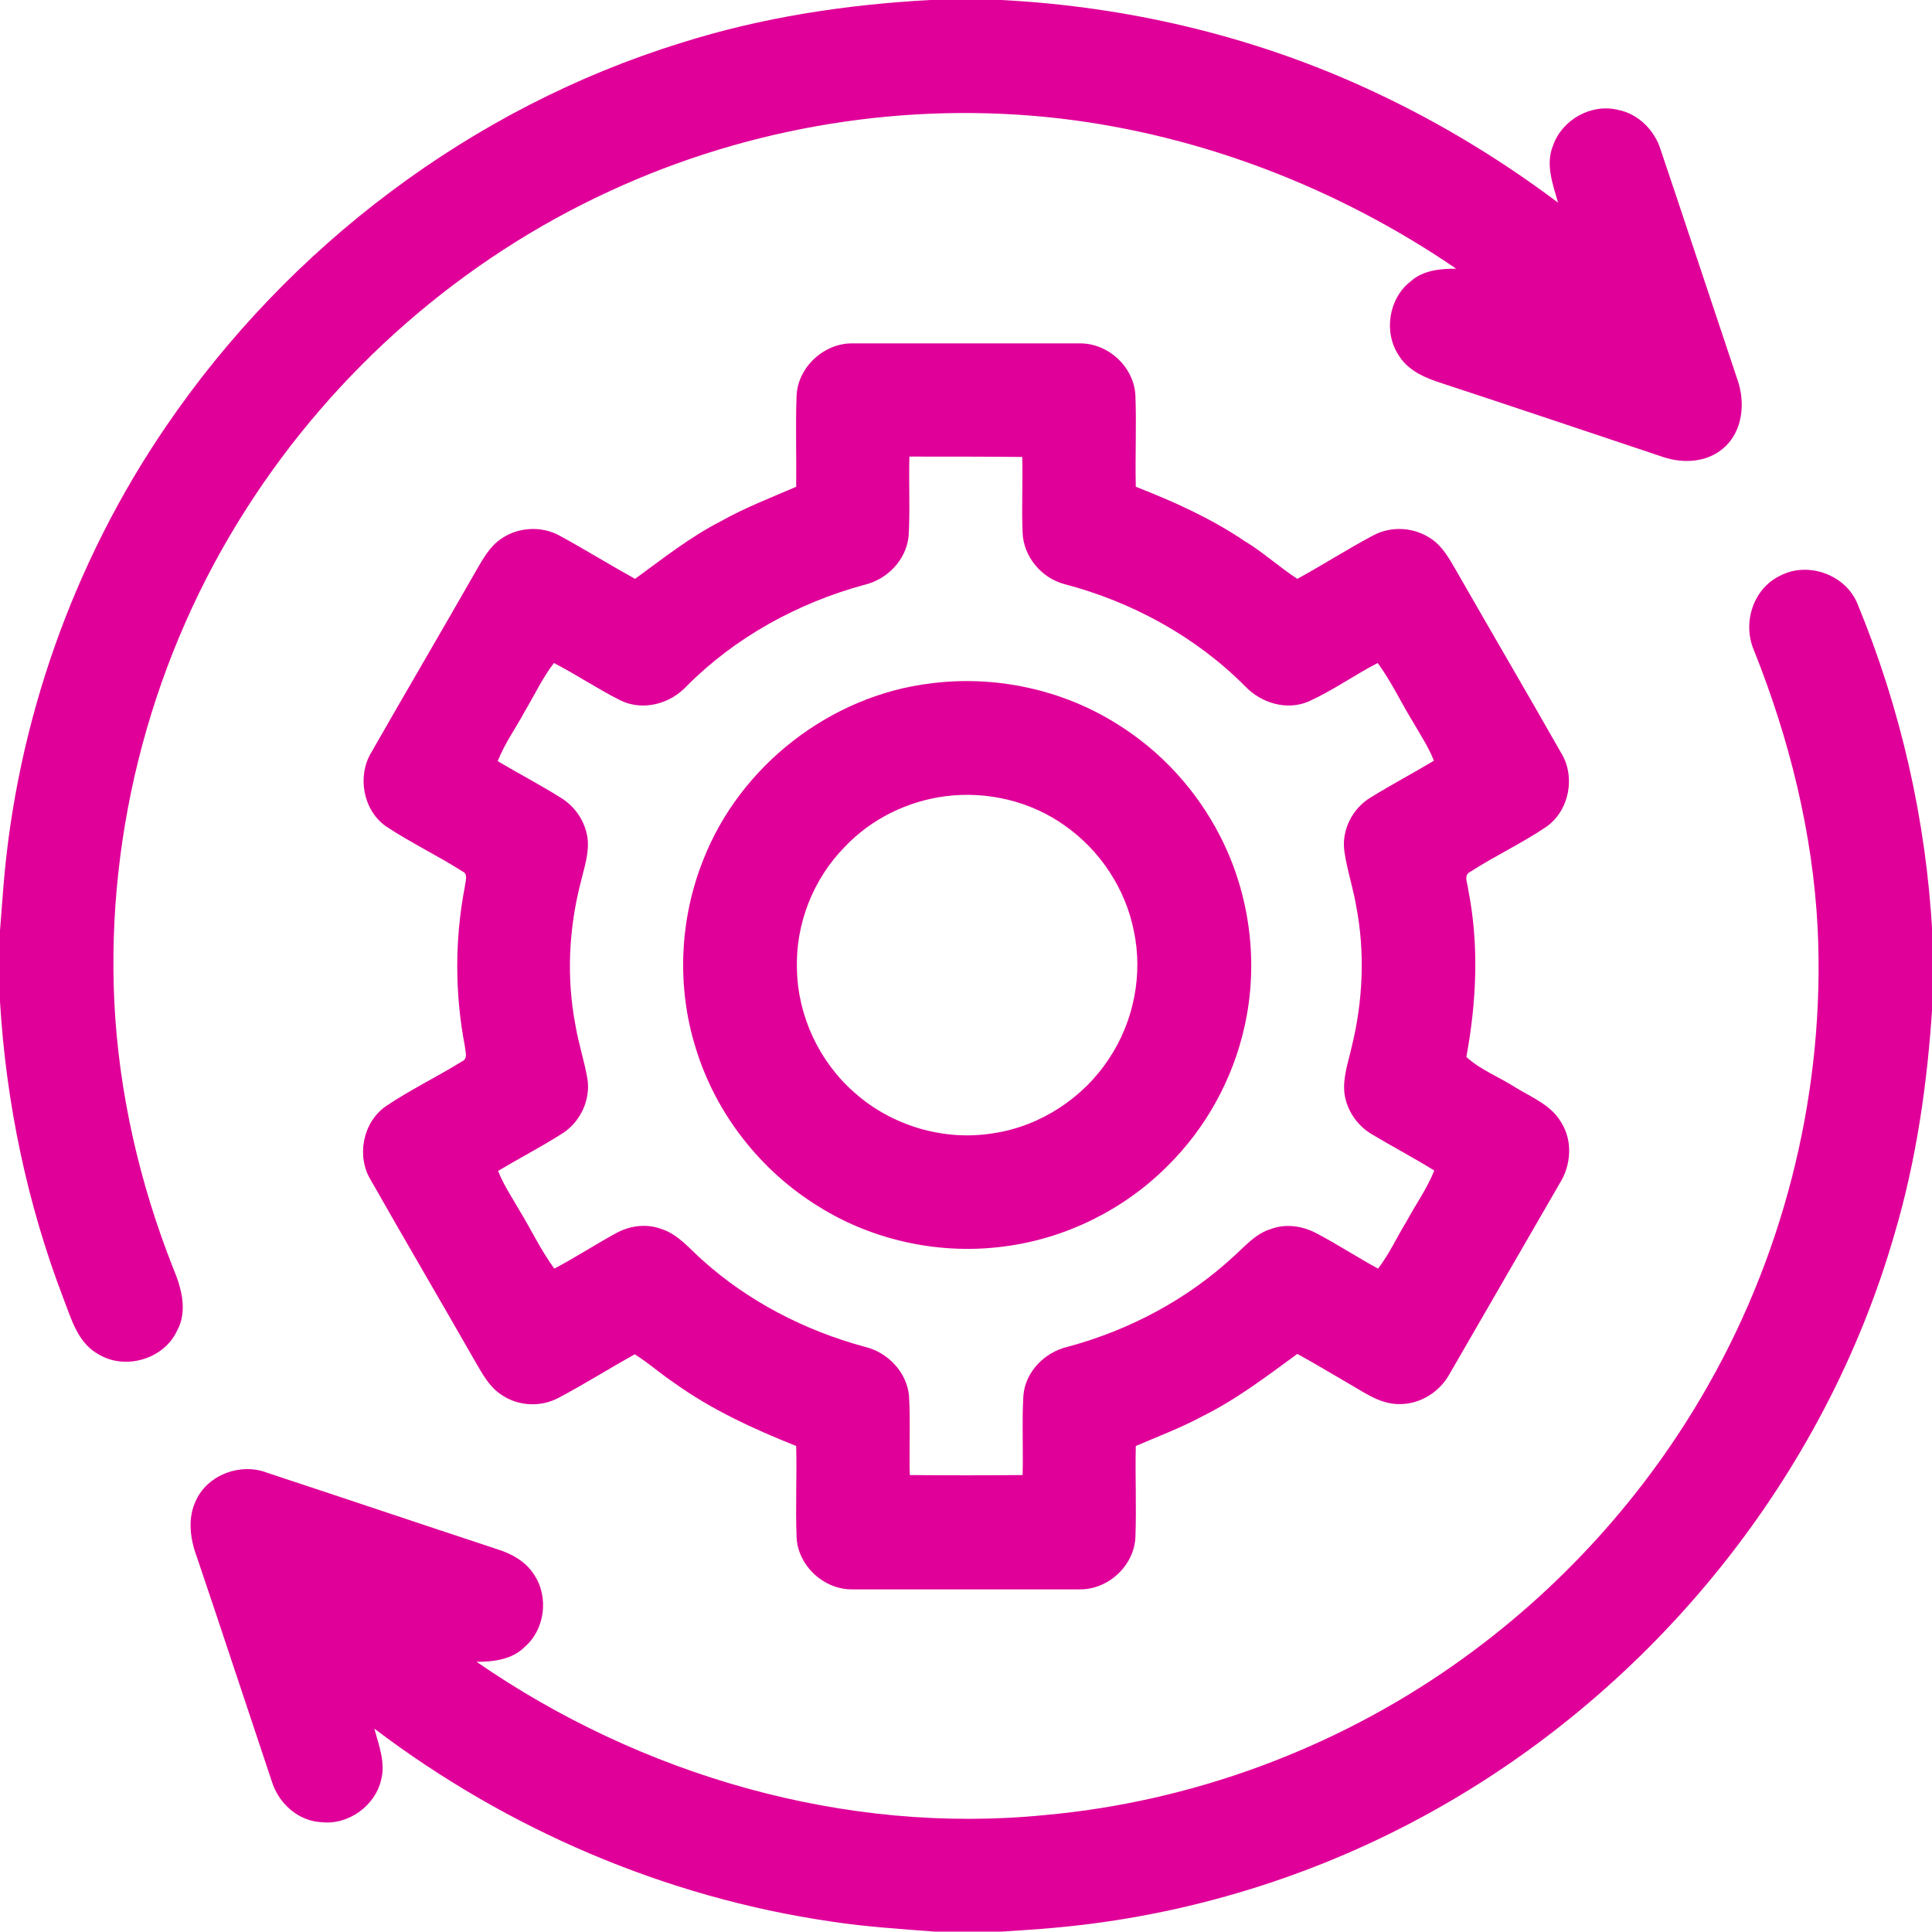
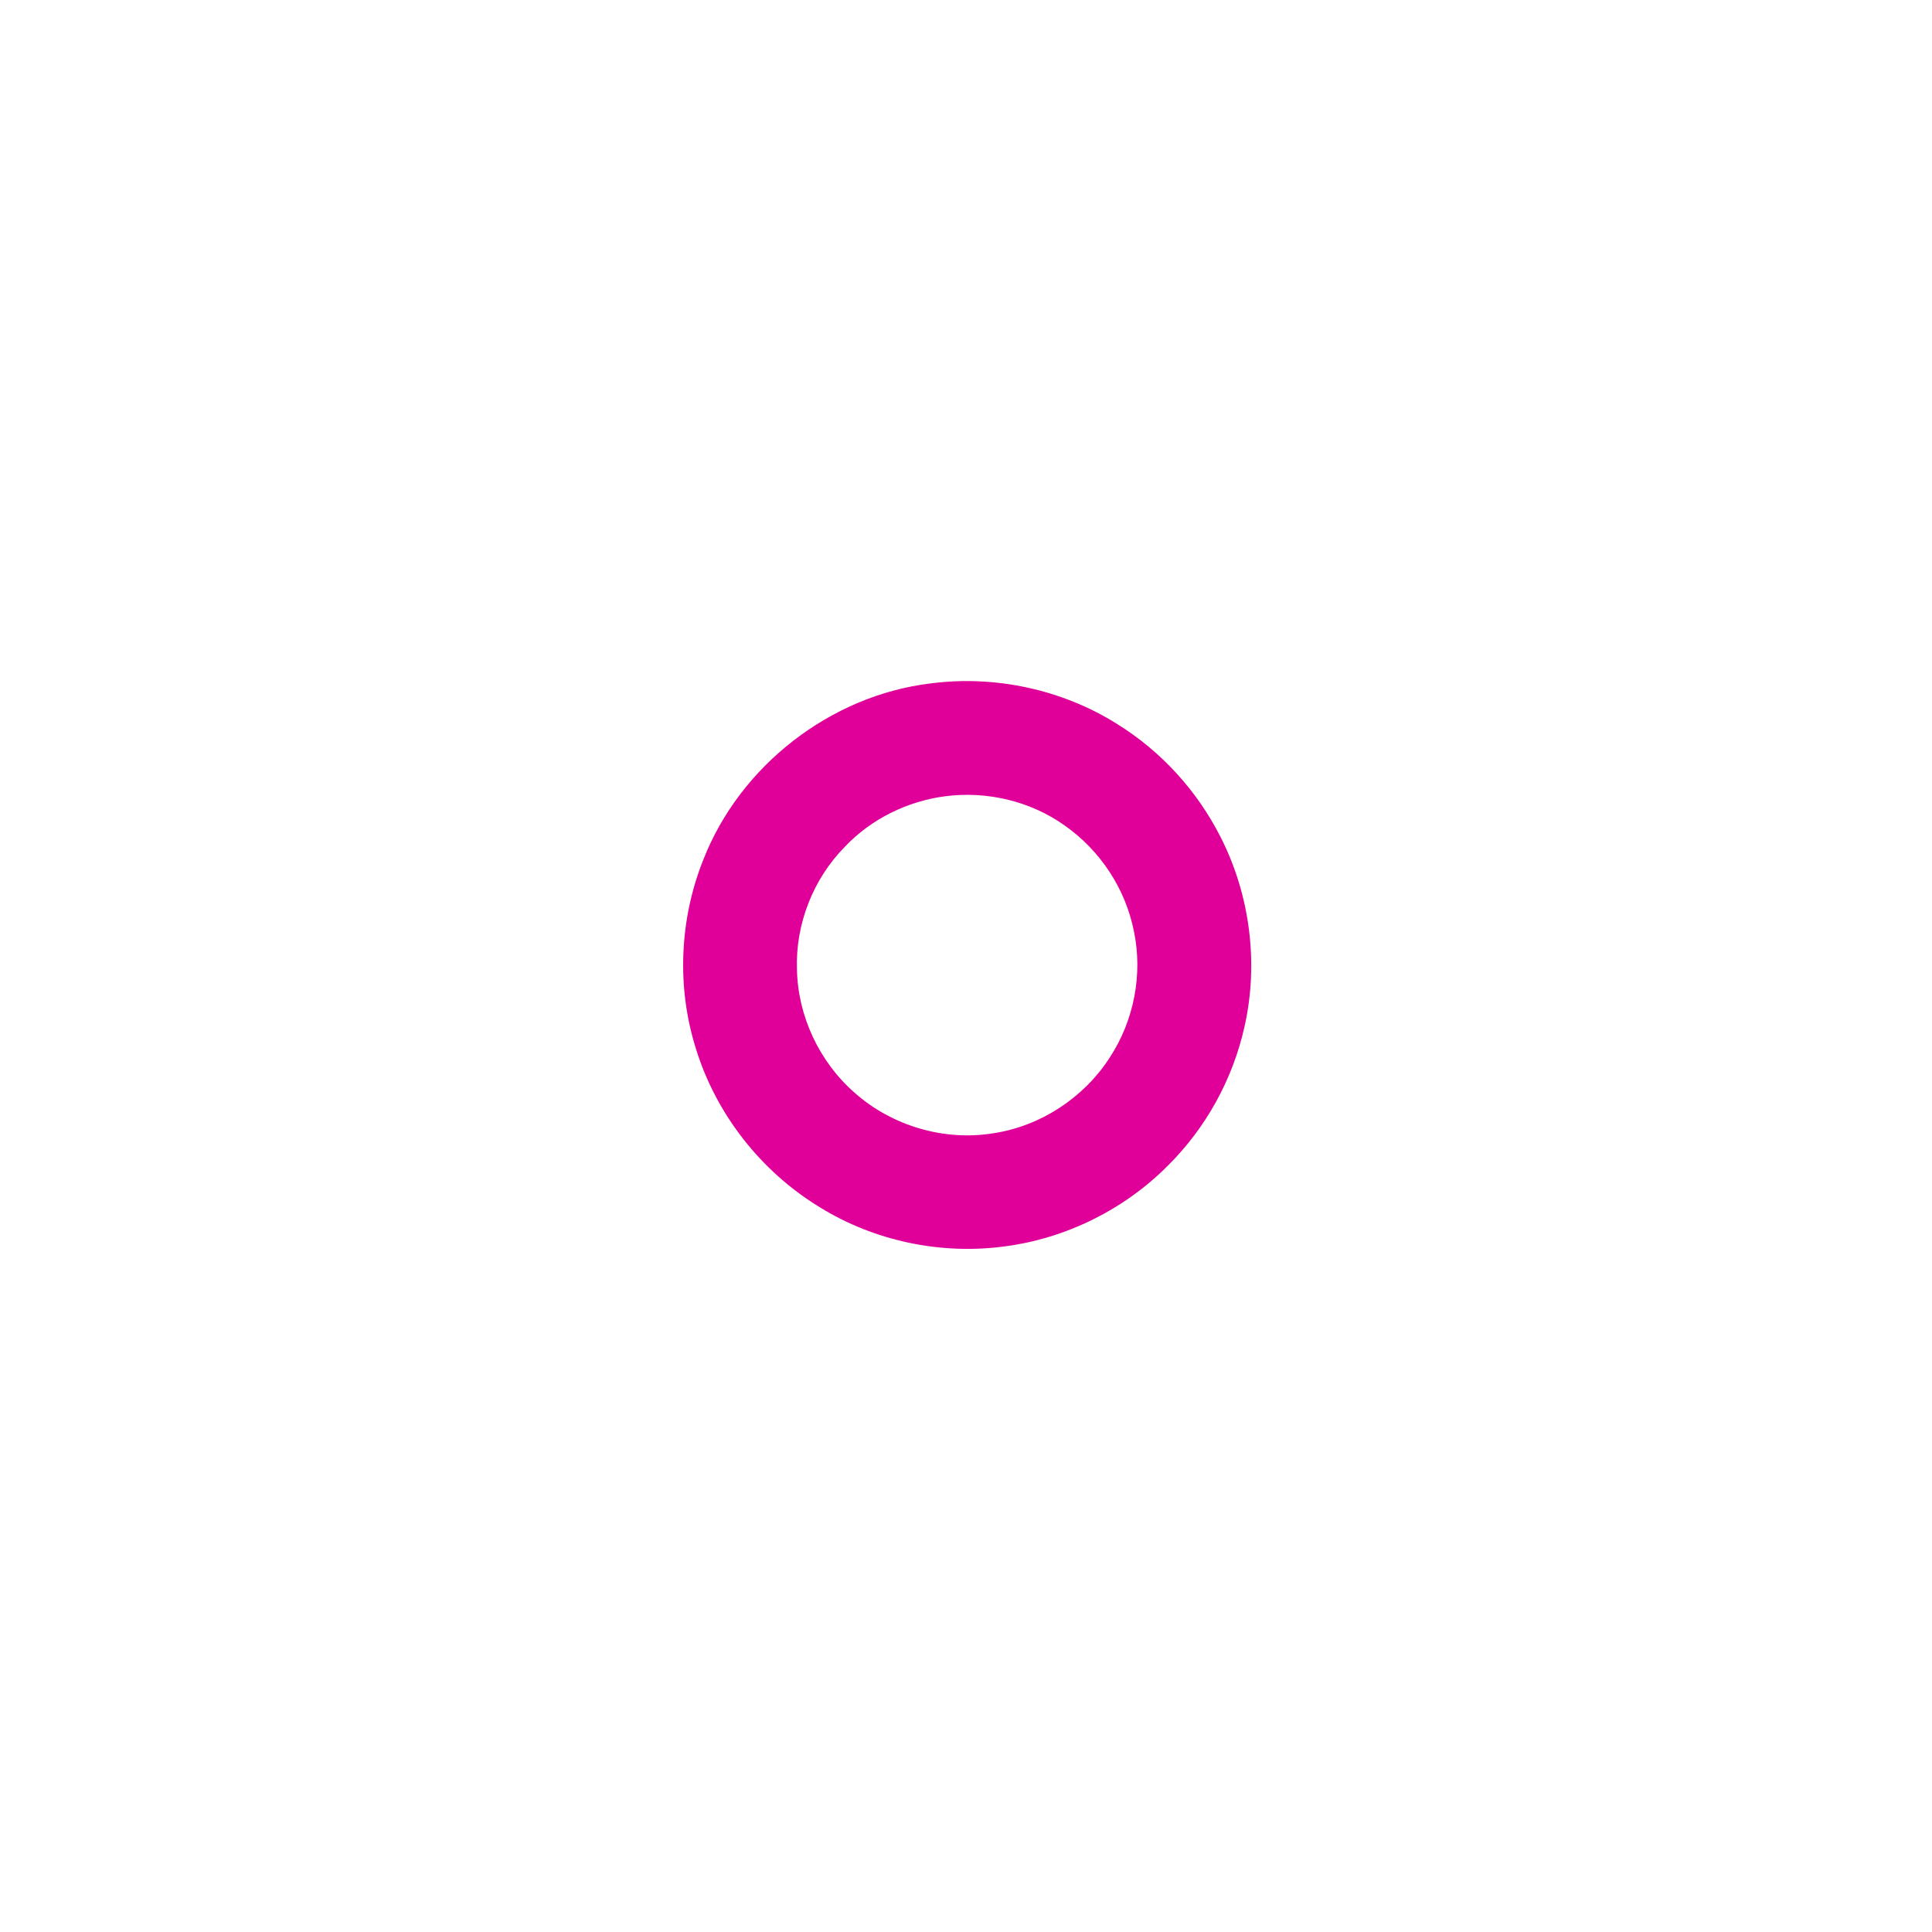
<svg xmlns="http://www.w3.org/2000/svg" id="Layer_1" x="0px" y="0px" viewBox="0 0 512 512" style="enable-background:new 0 0 512 512;" xml:space="preserve">
  <style type="text/css">	.st0{fill:#E00099;}</style>
  <g>
-     <path class="st0" d="M246.6,0h18.8C298.3,1.7,331,9.3,361,22.9c18.4,8.3,35.8,18.7,51.9,30.8c-1.4-4.9-3.4-10.2-1.3-15.2  c2.4-6.8,10.1-11.1,17.1-9.4c5.4,1,9.8,5.4,11.4,10.6c6.8,20.2,13.5,40.5,20.3,60.8c2.2,6.1,1.5,13.8-3.6,18.2  c-4.4,3.9-10.8,4.2-16.1,2.4c-19.5-6.5-39-13.1-58.5-19.5c-4.4-1.4-9-3.3-11.5-7.4c-4.1-6.1-2.7-15.1,3.1-19.6  c3.3-3,7.9-3.4,12.1-3.4c-31.2-21.3-67.5-35.4-105-39.8c-40.5-4.7-82.2,2.1-119.2,19.2c-39.2,18-72.9,47.5-96.2,83.9  c-24.9,38.7-37.4,85.1-35.2,131.1c1.2,24.1,6.7,48,15.6,70.5c2.2,5.2,3.9,11.4,1,16.6c-3.5,7.5-13.7,10.5-20.8,6.2  c-5.5-3-7.2-9.4-9.3-14.8C7.2,319,1.6,292.3,0,265.4v-18.8c0.3-3.9,0.6-7.8,0.9-11.6c3.5-43.5,18.5-86,43.1-122  c32.5-47.7,81.1-84.5,136.4-101.6C201.8,4.6,224.2,1.2,246.6,0z" />
-     <path class="st0" d="M471.7,152.6c7.3-3.9,17.3-0.4,20.5,7.3c11.5,27.8,18.3,57.6,19.9,87.7v18.8c-1.3,20.5-4.2,40.9-10,60.5  c-18.5,64.4-63.7,120.3-122.1,152.9c-30.9,17.3-65.5,28-100.8,31.1c-4.5,0.4-9.1,0.7-13.7,1h-17.8c-9.2-0.7-18.5-1.3-27.6-2.7  c-43.8-6.4-85.7-24.4-120.9-51.1c1.2,4.4,3,9,1.8,13.6c-1.6,6.9-8.7,12-15.8,11.2c-6.2-0.3-11.4-5-13.2-10.9  c-6.6-19.7-13.1-39.5-19.8-59.3c-1.8-4.8-2.6-10.4-0.2-15.2c3.2-6.8,11.9-9.9,18.8-7.2c20.3,6.7,40.5,13.5,60.8,20.2  c3.9,1.2,7.8,3.3,10,6.9c3.9,5.9,2.8,14.5-2.6,19.1c-3.3,3.3-8.2,3.9-12.7,3.9C169.9,470.5,224,486.3,277,481  c38.7-3.5,76.4-17.4,108.2-39.7c27.7-19.4,51-45,67.6-74.4c20.7-36.5,30.9-79,28.9-120.9c-1.3-25.3-7.5-50.2-16.9-73.7  C461.7,165.1,464.6,156,471.7,152.6z" />
    <g>
      <g>
-         <path class="st0" d="M211.1,104.9c0.3-7.6,7.3-14,14.8-13.9c20.1,0,40.1,0,60.2,0c7.6-0.1,14.5,6.3,14.8,13.9    c0.3,8-0.1,16,0.1,24.1c10,3.9,19.8,8.3,28.7,14.3c5,3,9.2,6.9,14.1,10.1c6.8-3.7,13.3-7.9,20.1-11.5c4.8-2.6,10.9-2.2,15.4,0.9    c3,2,4.8,5.3,6.6,8.4c9.2,16.1,18.6,32.1,27.8,48.3c3.9,6.3,2.2,15.3-3.9,19.6c-6.5,4.4-13.6,7.7-20.1,11.9    c-2,0.9-0.7,3.2-0.6,4.8c2.9,14.6,2.2,29.7-0.5,44.3c3.8,3.5,8.9,5.4,13.2,8.2c4.3,2.6,9.3,4.6,11.9,9.1    c3.1,4.8,2.7,11.3-0.3,16.1c-9.8,16.9-19.5,33.8-29.3,50.7c-2.6,4.7-7.7,7.9-13.1,7.9c-5.4,0.1-9.7-3.3-14.2-5.8    c-4.3-2.5-8.6-5.1-13-7.5c-8.2,6-16.3,12.2-25.5,16.7c-5.6,3-11.5,5.2-17.3,7.7c-0.2,8,0.2,16-0.1,24.1    c-0.3,7.6-7.2,14-14.8,13.9c-20.1,0-40.1,0-60.2,0c-7.6,0.1-14.5-6.3-14.8-13.9c-0.3-8,0.1-16.1-0.1-24.1    c-11.3-4.5-22.4-9.6-32.3-16.7c-3.6-2.4-6.8-5.3-10.5-7.6c-6.8,3.8-13.3,7.9-20.1,11.5c-4.8,2.6-10.9,2.3-15.4-0.9    c-3-2-4.8-5.3-6.6-8.4c-9.2-16.1-18.6-32.1-27.8-48.3c-3.9-6.3-2.2-15.3,3.9-19.6c6.5-4.4,13.6-7.8,20.2-11.9    c1.7-0.7,0.9-2.6,0.8-4c-2.7-14-2.7-28.4,0-42.4c0.1-1.3,1-3.3-0.7-4c-6.6-4.2-13.7-7.6-20.2-11.9c-6.1-4.3-7.7-13.3-3.9-19.6    c9.2-16.1,18.6-32.1,27.8-48.2c1.8-3.1,3.6-6.4,6.6-8.4c4.4-3.1,10.6-3.5,15.4-0.9c6.8,3.7,13.4,7.8,20.1,11.5    c7.4-5.4,14.6-11.1,22.8-15.3c6.4-3.6,13.2-6.2,19.9-9.1C211.1,121,210.8,113,211.1,104.9z M241,121c-0.2,7,0.2,14-0.2,21    c-0.6,6.4-5.7,11.6-11.8,13c-17.6,4.8-34.2,13.9-47.1,26.9c-4.4,4.7-11.6,6.6-17.5,3.7c-6-3-11.6-6.8-17.6-9.9    c-3,3.9-5.1,8.4-7.6,12.6c-2.4,4.5-5.4,8.6-7.3,13.4c5.5,3.3,11.3,6.3,16.7,9.7c3.8,2.3,6.5,6.3,7.1,10.7c0.5,4-0.9,7.9-1.8,11.7    c-3.2,12.4-3.8,25.4-1.4,37.9c0.8,4.9,2.4,9.5,3.2,14.4c0.8,5.4-1.9,11.1-6.4,14.1c-5.6,3.6-11.6,6.7-17.3,10.1    c1.4,3.6,3.6,6.9,5.5,10.2c3.2,5.2,5.8,10.8,9.4,15.7c5.5-2.9,10.7-6.3,16.2-9.3c3.7-2.1,8.2-2.7,12.2-1.2    c4.4,1.4,7.4,5.2,10.8,8.2c12.2,11,27.2,18.7,43,23c6.1,1.4,11.2,6.7,11.8,13c0.4,7,0,14,0.2,21c10,0.1,19.9,0.1,29.9,0    c0.2-7-0.2-14,0.2-21c0.5-6.4,5.7-11.6,11.8-13c16.3-4.4,31.6-12.5,44-24c3-2.7,5.8-6,9.8-7.2c4-1.5,8.5-0.8,12.2,1.2    c5.5,2.9,10.7,6.3,16.2,9.3c3-3.9,5-8.4,7.6-12.6c2.4-4.5,5.4-8.6,7.3-13.4c-5.5-3.4-11.2-6.4-16.7-9.7    c-3.8-2.3-6.5-6.3-7.1-10.7c-0.5-4.2,1-8.3,1.9-12.3c3-12.2,3.6-25,1.2-37.4c-0.8-4.8-2.4-9.5-3.1-14.3c-0.9-5.7,2.1-11.6,7-14.5    c5.5-3.4,11.2-6.4,16.7-9.7c-1.4-3.6-3.6-6.9-5.5-10.2c-3.2-5.2-5.8-10.8-9.4-15.7c-6.2,3.2-11.9,7.3-18.3,10.2    c-5.8,2.5-12.6,0.4-16.8-4c-13.1-13.2-30-22.4-47.9-27.1c-6.1-1.6-10.9-7.3-11.1-13.7c-0.3-6.7,0.1-13.3-0.1-20    C261,121,251,121,241,121z" />
-       </g>
+         </g>
      <g>
        <path class="st0" d="M246.7,181.1c17-2.2,34.8,1.6,49.4,10.8c11.6,7.2,21.1,17.6,27.3,29.8c7.9,15.4,10.2,33.6,6.4,50.4    c-3.1,13.9-10.2,26.8-20.3,36.8c-11.5,11.6-27,19.3-43.2,21.4c-16.9,2.3-34.6-1.4-49.1-10.4c-15.6-9.5-27.6-24.8-32.9-42.4    c-5-16.1-4.2-34,2.1-49.7C196.1,203,220,184.3,246.7,181.1z M250.6,211c-10.1,1.3-19.7,6-26.7,13.4c-8.4,8.5-13.1,20.5-12.7,32.4    c0.2,12.4,5.9,24.6,15.3,32.8c9.9,8.8,23.8,12.9,36.9,10.7c12.4-1.9,23.8-9.4,30.6-19.9c6.5-9.8,8.9-22.2,6.5-33.6    c-2.2-11.2-8.9-21.4-18.3-28C273.1,212.3,261.6,209.6,250.6,211z" />
      </g>
    </g>
  </g>
</svg>